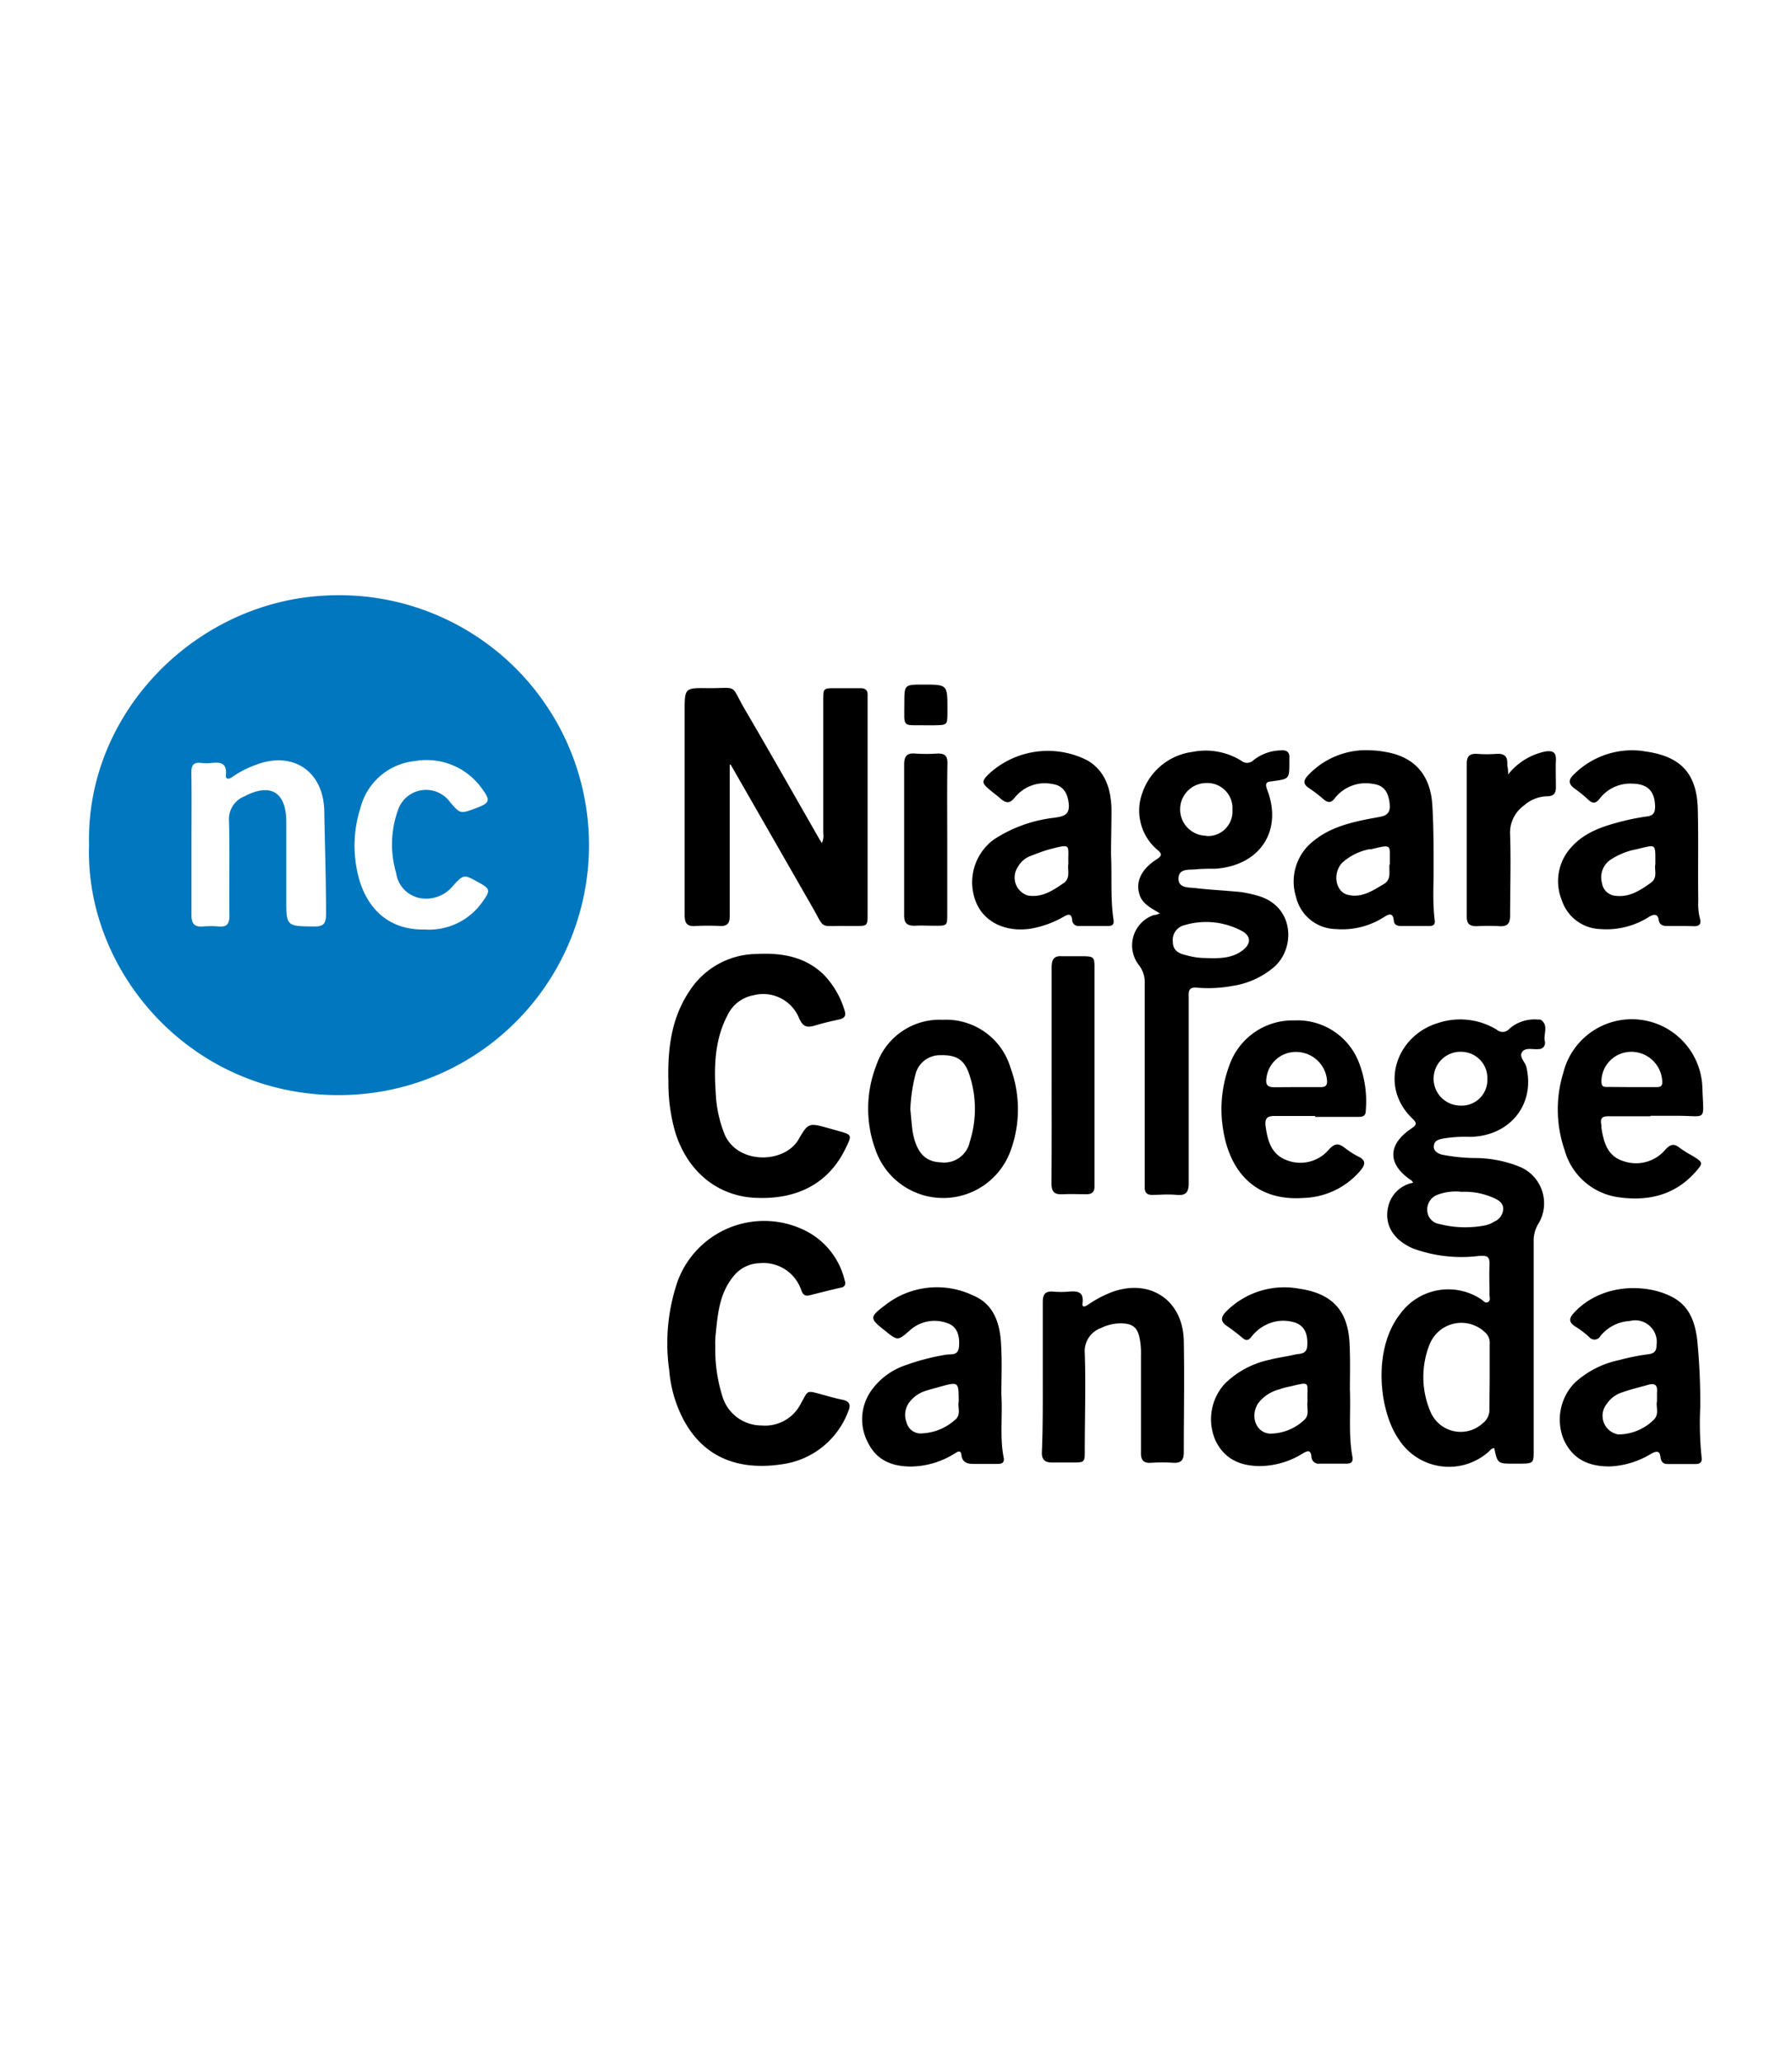
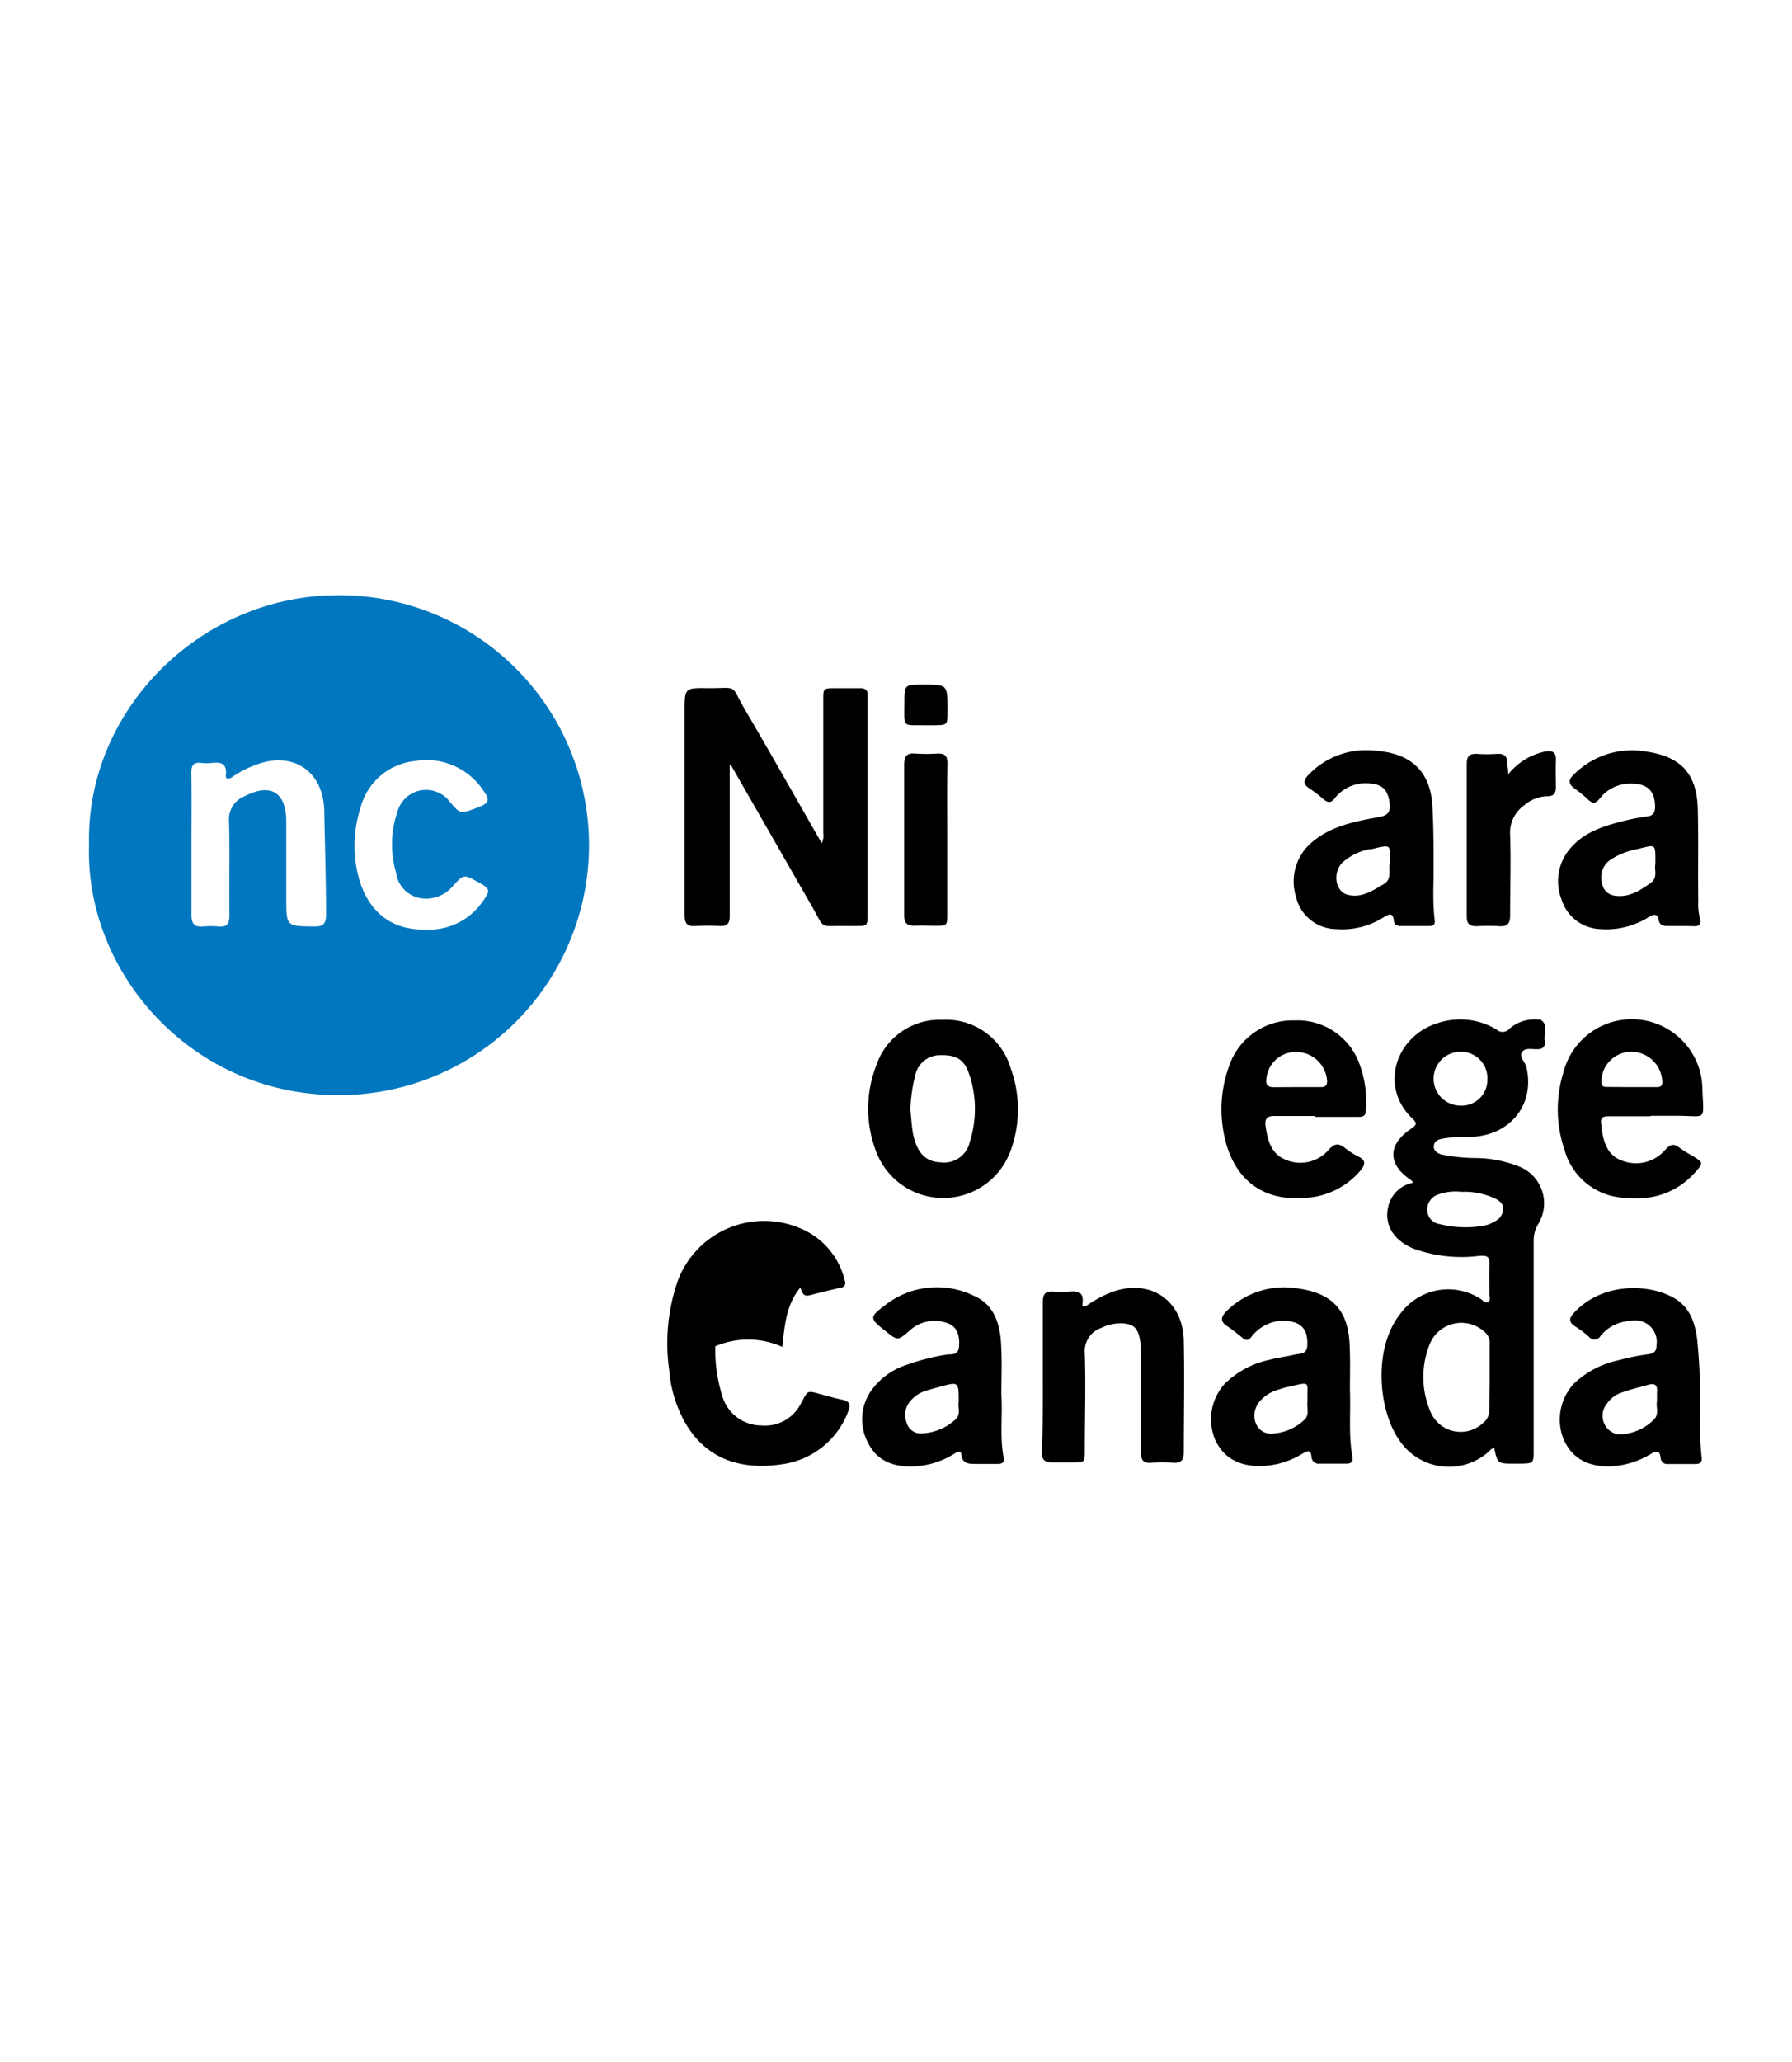
<svg xmlns="http://www.w3.org/2000/svg" id="Capa_1" data-name="Capa 1" viewBox="0 0 200 230">
  <defs>
    <style>      .cls-1 {        fill: none;      }      .cls-2 {        fill: #0077be;      }    </style>
  </defs>
  <rect class="cls-1" width="200" height="230" />
  <g>
    <path class="cls-2" d="M9.94,94.24C9.57,79.46,21.92,67,36.57,66.42A27.88,27.88,0,1,1,38,122.15C21.42,122.3,9.47,108.49,9.94,94.24Zm11.43-.1c0,2.65,0,5.28,0,7.93,0,1,.35,1.34,1.29,1.27a10,10,0,0,1,1.73,0c.95.09,1.22-.3,1.22-1.24-.05-3.5.05-7-.05-10.49a2.74,2.74,0,0,1,1.71-2.78c2.92-1.53,4.66-.49,4.68,2.8,0,2.85,0,5.71,0,8.56,0,3.17,0,3.12,3.15,3.15,1,0,1.26-.3,1.29-1.29,0-3.87-.13-7.74-.2-11.58-.08-4.49-3.57-6.79-7.76-5.11a11.29,11.29,0,0,0-2.53,1.32c-.32.22-.74.32-.69-.23.14-1.44-.7-1.44-1.69-1.34a4.35,4.35,0,0,1-1,0c-1-.15-1.19.33-1.16,1.22C21.4,88.91,21.37,91.53,21.37,94.14Zm26.06,9.54a7.25,7.25,0,0,0,6.35-3c1-1.39,1-1.51-.5-2.33s-1.54-.84-2.73.47a3.85,3.85,0,0,1-3.84,1.32,3.3,3.3,0,0,1-2.5-2.78,11.26,11.26,0,0,1,.17-6.89,3.31,3.31,0,0,1,5.85-1c1.14,1.32,1.14,1.32,2.83.7l.2-.08c1.38-.52,1.48-.82.62-2a7.58,7.58,0,0,0-7.57-3.2,7,7,0,0,0-6.09,5.26,13.71,13.71,0,0,0-.43,6.64C40.46,100.66,42.84,103.78,47.43,103.68Z" />
    <g>
      <path d="M157.73,131.92c-.13-.15-.15-.22-.2-.25-2.7-1.78-2.7-4,0-5.8.57-.4.65-.57.12-1.09-3.81-3.62-1.81-9.25,2.81-10.66a7.86,7.86,0,0,1,6.57.72,1,1,0,0,0,1.46-.12,4.28,4.28,0,0,1,3.12-1c.1,0,.23,0,.3,0,1,.62.32,1.61.5,2.41a.69.69,0,0,1-.7.89c-.62.07-1.46-.22-1.83.32s.32,1.09.47,1.66c1,4.17-1.79,7.69-6.22,7.81a15.12,15.12,0,0,0-3.15.2c-.45.1-.87.22-.95.77s.35.84.85,1a20,20,0,0,0,3.62.39,13.44,13.44,0,0,1,5.05.95,4.41,4.41,0,0,1,2.09,6.47,3.57,3.57,0,0,0-.47,1.93v23.21c0,1.48,0,1.51-1.54,1.53H169c-1.86,0-1.86,0-2.23-1.73-.32,0-.45.25-.65.42a6.66,6.66,0,0,1-10-1.39c-2.23-3.2-2.95-10.07.15-14a6.63,6.63,0,0,1,9-1.66c.25.15.48.52.8.34s.17-.54.17-.84c0-1.09-.05-2.18,0-3.25s-.3-1.11-1.17-1.06a15.73,15.73,0,0,1-7.41-.85c-2.26-1-3.25-2.77-2.68-4.83A3.51,3.51,0,0,1,157.73,131.92Zm8.53,21.72v-3.77a1.49,1.49,0,0,0-.45-1.19,3.82,3.82,0,0,0-6.25,1.26,9.83,9.83,0,0,0,.13,7.62,3.65,3.65,0,0,0,5.8,1.19,1.86,1.86,0,0,0,.74-1.57C166.23,156,166.26,154.83,166.26,153.64ZM166,120.37a2.93,2.93,0,0,0-2.87-3.05,3,3,0,0,0-3.13,3,3,3,0,0,0,3,3A2.86,2.86,0,0,0,166,120.37Zm-2.87,12.57a5.77,5.77,0,0,0-2.68.32,1.76,1.76,0,0,0-1.16,1.74,1.59,1.59,0,0,0,1.36,1.53,11.61,11.61,0,0,0,5.21.13,3.23,3.23,0,0,0,.91-.4,1.6,1.6,0,0,0,1-1.44c0-.64-.57-1-1.09-1.21A7.85,7.85,0,0,0,163.16,132.94Z" />
-       <path d="M129.44,101.87c-1-.59-2-1.09-2.28-2.15-.42-1.39.22-2.78,1.93-3.87.52-.35.67-.55.15-1a5.73,5.73,0,0,1-1.76-6.37,6.84,6.84,0,0,1,5.61-4.61,7.53,7.53,0,0,1,5.47,1,1,1,0,0,0,1.34-.08,5.1,5.1,0,0,1,3-1.09c.65-.07,1.07.15,1,.89V85c0,1.88,0,1.88-1.81,2.13-.49.08-1,0-.69.89,1.81,4.59-.74,8.51-5.73,8.88-.74,0-1.48,0-2.23.07s-1.88-.12-1.91,1,1.12,1,1.89,1.09c1.68.2,3.37.27,5.06.44a14.44,14.44,0,0,1,2.08.47c4,1.27,4,6,1.51,8a9.24,9.24,0,0,1-4.51,2,14.93,14.93,0,0,1-3.94.2c-.82-.1-1,.25-.95,1,0,2.18,0,4.33,0,6.52,0,4.76,0,9.49,0,14.25,0,1-.27,1.44-1.34,1.34s-1.83,0-2.75,0c-.57,0-.82-.25-.82-.8,0-.35,0-.67,0-1V109.71a3.11,3.11,0,0,0-.65-2.06,3.57,3.57,0,0,1,1.66-5.58A1.59,1.59,0,0,0,129.44,101.87Zm5.18-8.62a2.74,2.74,0,0,0,2.93-2.91,2.81,2.81,0,0,0-2.9-3,2.94,2.94,0,1,0,0,5.88Zm-.07,13.61c1.68.07,2.95,0,4.06-.8s1-1.71-.07-2.25a8.47,8.47,0,0,0-6.4-.6,1.69,1.69,0,0,0-1.24,1.86c0,1,.75,1.32,1.54,1.49A7.78,7.78,0,0,0,134.55,106.86Z" />
      <path d="M81.44,85.31V95.77c0,2.14,0,4.27,0,6.43,0,.76-.24,1.11-1.06,1.09a25.23,25.23,0,0,0-2.75,0c-1,.07-1.22-.35-1.22-1.24q0-11.35,0-22.69c0-2.63,0-2.65,2.65-2.6,3.42,0,2.4-.5,4.09,2.4,2.78,4.74,5.48,9.52,8.21,14.28.09.18.22.35.37.6a2.07,2.07,0,0,0,.15-1.12V78.07c0-1.26,0-1.31,1.31-1.31h2.85c.55,0,.82.25.79.79v24.32c0,1.42,0,1.42-1.41,1.42h-1c-3.13-.05-2.26.47-3.87-2.31-3-5.23-6-10.46-9-15.69Z" />
-       <path d="M74.6,120.74c-.1-3.6.27-7.12,2.36-10.21a9,9,0,0,1,7.43-4.12c2.76-.15,5.36.25,7.47,2.23a9.68,9.68,0,0,1,2.4,4.07c.2.59,0,.86-.59,1-.92.2-1.86.42-2.76.69s-1.31.08-1.71-.79a4.32,4.32,0,0,0-5.08-2.6,4,4,0,0,0-2.9,2.18c-1.46,2.75-1.54,5.73-1.34,8.72a14,14,0,0,0,1,4.64c1.47,3.37,6.7,3.25,8.26.52,1.07-1.88,1.19-1.81,3.3-1.24l1.06.3c1.61.45,1.61.45.9,1.91-1.91,4-5.51,5.87-10.39,5.55-4.07-.3-7.29-3-8.63-7.24A19.66,19.66,0,0,1,74.6,120.74Z" />
-       <path d="M79.83,150.17a17.38,17.38,0,0,0,.77,5.5A4.56,4.56,0,0,0,85,159a4.47,4.47,0,0,0,4.41-2.5c.82-1.44.55-1.44,2.36-.94.74.2,1.51.42,2.25.57s1,.52.65,1.29a9.21,9.21,0,0,1-7.34,5.9c-5,.77-9-.8-11.23-5.33a14.27,14.27,0,0,1-1.41-5.16,21.29,21.29,0,0,1,.94-9.92A10.29,10.29,0,0,1,90,137.33a8.38,8.38,0,0,1,4.29,5.55.51.51,0,0,1-.43.74c-1.19.28-2.38.57-3.54.87-.74.17-.82-.45-1-.87a4.46,4.46,0,0,0-4.56-2.72,3.83,3.83,0,0,0-2.9,1.46c-1.59,1.93-1.76,4.26-2,6.62A9.32,9.32,0,0,0,79.83,150.17Z" />
+       <path d="M79.83,150.17a17.38,17.38,0,0,0,.77,5.5A4.56,4.56,0,0,0,85,159a4.47,4.47,0,0,0,4.41-2.5c.82-1.44.55-1.44,2.36-.94.74.2,1.51.42,2.25.57s1,.52.65,1.29a9.21,9.21,0,0,1-7.34,5.9c-5,.77-9-.8-11.23-5.33a14.27,14.27,0,0,1-1.41-5.16,21.29,21.29,0,0,1,.94-9.92A10.29,10.29,0,0,1,90,137.33a8.38,8.38,0,0,1,4.29,5.55.51.51,0,0,1-.43.74c-1.19.28-2.38.57-3.54.87-.74.17-.82-.45-1-.87c-1.59,1.93-1.76,4.26-2,6.62A9.32,9.32,0,0,0,79.83,150.17Z" />
      <path d="M160,97.16c0,1.51-.12,3.5.12,5.46.08.54-.19.67-.62.67h-3.14c-.43,0-.77-.15-.8-.6-.1-1-.62-.69-1.14-.37a8.62,8.62,0,0,1-5.33,1.31,4.64,4.64,0,0,1-4.44-3.57,5.72,5.72,0,0,1,1.84-6.17c2-1.69,4.54-2.23,7-2.68.89-.17,1.73-.2,1.61-1.51s-.62-2.11-1.86-2.26A4.38,4.38,0,0,0,149,89c-.45.6-.8.57-1.32.12a15.93,15.93,0,0,0-1.61-1.23c-.67-.45-.59-.85-.1-1.39a8.87,8.87,0,0,1,7.14-2.8,8.45,8.45,0,0,1,1.32.14c3.42.5,5.23,2.58,5.43,6C160,92.18,160,94.46,160,97.16Zm-4.88-.74c-.05-2.23.37-2.28-2.11-1.69a1.94,1.94,0,0,1-.2,0,6.29,6.29,0,0,0-3.05,1.54c-1.06,1.19-.69,3.22.67,3.54,1.51.38,2.73-.44,4-1.19C155.32,98.1,155,97.21,155.08,96.42Z" />
-       <path d="M124,95.33c.12,2.4-.08,4.81.27,7.21.07.47,0,.72-.55.75h-3.34a.69.69,0,0,1-.72-.7c-.08-.69-.42-.64-.89-.37a11.29,11.29,0,0,1-3.7,1.36c-2.77.43-5.18-.67-6.12-2.9a5.92,5.92,0,0,1,2-7.06,15.54,15.54,0,0,1,6.74-2.41c.94-.15,1.71-.25,1.59-1.53s-.67-2.09-1.89-2.24a4.27,4.27,0,0,0-4.11,1.49c-.6.75-1,.67-1.64.13-.32-.3-.69-.55-1-.82-1.17-.94-1.17-1.09,0-2.16a9.72,9.72,0,0,1,10.73-1.26c2,1.19,2.58,3.14,2.68,5.28C124.06,91.81,124,93.57,124,95.33Zm-4.76,1.06c-.08-2.13.47-2.33-2.09-1.66-.74.2-1.48.5-2.2.77a2.69,2.69,0,0,0-1.34,1.19,2.1,2.1,0,0,0,1.11,3.2c1.54.25,2.73-.52,3.92-1.34C119.52,98,119.13,97.09,119.23,96.39Z" />
      <path d="M111.76,155.55c.15,2.4-.19,4.71.25,7,.13.57-.17.74-.67.74h-2.43c-.76,0-1.48,0-1.61-1-.07-.67-.52-.3-.82-.12a9.34,9.34,0,0,1-4.81,1.41c-2.1,0-3.81-.69-4.78-2.63a5.54,5.54,0,0,1,.37-5.87,7.74,7.74,0,0,1,3.89-2.83,25,25,0,0,1,4.42-1.14c.54-.1,1.36.15,1.46-.87.12-1.31-.25-2.28-1.24-2.63a4.09,4.09,0,0,0-4.26.8c-1.34,1.16-1.34,1.16-2.78,0-1.69-1.34-1.74-1.49,0-2.8a9.37,9.37,0,0,1,9.9-1.09c2.38,1,3,3.29,3.09,5.65C111.84,152,111.76,153.81,111.76,155.55Zm-4.76.82c0-2.26,0-2.26-2.1-1.69-.52.15-1,.27-1.56.45a3.57,3.57,0,0,0-1.69,1.09,2.34,2.34,0,0,0-.47,2.45,1.63,1.63,0,0,0,1.46,1.22,5.89,5.89,0,0,0,3.89-1.47C107.33,157.85,106.86,157,107,156.37Z" />
      <path d="M189.76,157a36.13,36.13,0,0,0,.15,5.53c.1.54-.17.77-.67.77h-3.15c-.49,0-.72-.3-.77-.77-.07-.69-.39-.72-1-.4a9.56,9.56,0,0,1-4.71,1.44c-2.34,0-4.1-.82-5.09-3a5.89,5.89,0,0,1,1.22-6.32,10.48,10.48,0,0,1,5-2.55,24.25,24.25,0,0,1,3.27-.65c.64-.1.87-.37.87-1a2.41,2.41,0,0,0-3-2.7,4.51,4.51,0,0,0-3.25,1.66.76.76,0,0,1-1.27.12,11.2,11.2,0,0,0-1.53-1.16c-.75-.47-.75-.9-.18-1.52,3.15-3.42,8.33-3.29,11.16-1.68,1.76,1,2.35,2.7,2.6,4.58A70.57,70.57,0,0,1,189.76,157Zm-4.83-.64c0-.43,0-.72,0-1,.09-.84-.2-1.12-1-.89s-1.91.49-2.83.82a3.27,3.27,0,0,0-1.78,1.31,2.11,2.11,0,0,0,1.29,3.4,5.65,5.65,0,0,0,3.86-1.54C185.27,157.78,184.78,156.94,184.93,156.32Z" />
      <path d="M150.66,154.93c.1,2.7-.17,5.15.28,7.56.1.54-.13.77-.65.77h-3a.8.8,0,0,1-.92-.75c-.07-.86-.47-.69-1-.37a9.24,9.24,0,0,1-4.71,1.39c-2.23,0-4-.77-5-2.85a5.87,5.87,0,0,1,1.05-6.35,10.07,10.07,0,0,1,4.95-2.65c.92-.25,1.86-.35,2.78-.57.6-.15,1.41,0,1.46-1,.08-1.36-.32-2.2-1.34-2.58a4.31,4.31,0,0,0-3.17.2,4.58,4.58,0,0,0-1.73,1.39c-.33.42-.62.45-1,.1-.57-.47-1.17-.94-1.79-1.36s-.64-.92-.1-1.49a9.14,9.14,0,0,1,8.21-2.63c3.79.55,5.53,2.51,5.65,6.35C150.71,151.8,150.66,153.51,150.66,154.93Zm-4.73,1.39c-.08-2.19.47-2.24-2-1.66a7.78,7.78,0,0,0-1.17.32,4.29,4.29,0,0,0-2.33,1.53c-.94,1.42-.27,3.3,1.29,3.4a5.58,5.58,0,0,0,3.8-1.49C146.23,157.83,145.8,157,145.93,156.32Z" />
      <path d="M187.48,103.29h-1.41c-.5,0-.87-.13-.95-.7s-.42-.69-1-.37a8.84,8.84,0,0,1-5.53,1.41,4.68,4.68,0,0,1-4.29-3.24,5.59,5.59,0,0,1,1-5.81c1.53-1.78,3.69-2.45,5.87-3a24.73,24.73,0,0,1,2.7-.52c.65-.1.82-.4.85-1,0-1.78-.8-2.63-2.56-2.65a4.3,4.3,0,0,0-3.64,1.69c-.42.52-.74.57-1.24.12A14.28,14.28,0,0,0,175.8,88c-.74-.5-.82-1-.15-1.61A9.18,9.18,0,0,1,183,83.73a2.76,2.76,0,0,1,.49.07c4.12.52,5.95,2.5,6,6.64.08,3.33,0,6.65.05,10a6.79,6.79,0,0,0,.18,2c.19.62-.05.89-.7.87S188,103.29,187.48,103.29Zm-2.73-6.9V95.9c0-1.69,0-1.69-1.61-1.29l-.5.12a7.86,7.86,0,0,0-3,1.24,2.38,2.38,0,0,0-.84,2.56,1.64,1.64,0,0,0,1.43,1.38c1.59.23,2.81-.59,4-1.43C185.07,97.88,184.6,97,184.75,96.39Z" />
      <path d="M116.38,153.59c0-2.78,0-5.55,0-8.33,0-.87.25-1.27,1.17-1.19a10,10,0,0,0,1.73,0c1-.08,1.69,0,1.54,1.29-.08.54.3.37.57.2a12.85,12.85,0,0,1,2.58-1.39c4.31-1.66,8.08.82,8.15,5.43.08,4.14,0,8.28,0,12.39,0,.9-.32,1.22-1.19,1.17a19.7,19.7,0,0,0-2.43,0c-.89.07-1.19-.3-1.16-1.19,0-3.6,0-7.19,0-10.79a8.4,8.4,0,0,0-.13-1.81c-.24-1.33-.81-1.76-2.18-1.76a5,5,0,0,0-2.15.52,2.74,2.74,0,0,0-1.81,2.83c.12,3.6,0,7.19,0,10.79,0,1.38,0,1.38-1.44,1.38-.75,0-1.49,0-2.23,0s-1.14-.29-1.12-1.11C116.4,159.22,116.38,156.39,116.38,153.59Z" />
      <path d="M184.18,124.51c-1.56,0-3.12,0-4.66,0-.79,0-.94.28-.79,1,0,.09,0,.19,0,.29.25,1.59.65,3.13,2.41,3.7a4.29,4.29,0,0,0,4.73-1.27c.55-.59.94-.72,1.59-.2a13,13,0,0,0,1.39.87c1.26.77,1.29.8.3,1.91-2.31,2.55-5.31,3.2-8.53,2.73a7.27,7.27,0,0,1-6-5.26,13.89,13.89,0,0,1-.15-8.6A7.88,7.88,0,0,1,190,121.46c.13,3.69.55,3-2.77,3-1.07,0-2,0-3,0Zm-2.2-3.25h2.85c.42,0,.72-.05.69-.62a3.46,3.46,0,0,0-3.45-3.32,3.33,3.33,0,0,0-3.34,3.27c0,.52.15.67.62.65Z" />
      <path d="M146.8,124.48c-1.52,0-3.05,0-4.57,0-.71,0-1.06.2-1,1,.22,1.64.59,3.23,2.3,3.9a4.17,4.17,0,0,0,4.81-1.19c.6-.62,1-.72,1.69-.2a9.32,9.32,0,0,0,1.54,1c.94.44.81.94.22,1.63a8.65,8.65,0,0,1-6.25,3c-5.6.42-8.48-3.15-9.1-8.11a14,14,0,0,1,.77-6.69,7.48,7.48,0,0,1,7.26-5,7.35,7.35,0,0,1,7.22,4.76,11.91,11.91,0,0,1,.74,5.28c0,.72-.44.72-.94.72-1.56,0-3.15,0-4.73,0Zm-2.09-3.22h2.66c.49,0,.76-.12.74-.69a3.46,3.46,0,0,0-3.32-3.23,3.3,3.3,0,0,0-3.45,2.93c-.1.69.1,1,.84,1S143.85,121.26,144.71,121.26Z" />
      <path d="M105.22,113.75a7.5,7.5,0,0,1,7.56,5.35,13.4,13.4,0,0,1,0,9.28,8,8,0,0,1-15.07-.13,13.29,13.29,0,0,1,.1-9.44A7.45,7.45,0,0,1,105.22,113.75Zm-3.62,10c.07.64.12,1.41.22,2.21a7.43,7.43,0,0,0,.25,1.19c.5,1.66,1.41,2.45,2.93,2.5a2.92,2.92,0,0,0,3.24-2.31,12.06,12.06,0,0,0-.09-7.58c-.55-1.59-1.44-2.11-3.2-2.06a2.81,2.81,0,0,0-2.8,2.23A18.31,18.31,0,0,0,101.6,123.74Z" />
-       <path d="M117.37,119.9c0-4,0-8,0-12,0-.92.28-1.32,1.22-1.24.72,0,1.41,0,2.13,0,1.39,0,1.44.07,1.44,1.41v21.37c0,.94,0,1.91,0,2.85,0,.65-.25.92-.92.92-.89,0-1.76-.05-2.65,0s-1.24-.25-1.24-1.21C117.39,128,117.37,123.94,117.37,119.9Z" />
      <path d="M168.32,86.38a7.14,7.14,0,0,1,4.16-2.56c.84-.12,1.21.1,1.17,1s0,2,0,3c0,.67-.25,1-1,1a4,4,0,0,0-2.53,1,3.74,3.74,0,0,0-1.58,3.3c.1,3,0,6,0,9,0,.86-.28,1.24-1.17,1.19a21.69,21.69,0,0,0-2.55,0c-.77,0-1.12-.23-1.12-1.05q0-8.55,0-17.08c0-.86.35-1.14,1.17-1.09a15.14,15.14,0,0,0,2.13,0c1-.07,1.29.37,1.22,1.27C168.29,85.66,168.32,86,168.32,86.38Z" />
      <path d="M105.72,93.69v8.23c0,1.34,0,1.34-1.39,1.34-.75,0-1.49-.05-2.23,0-.9,0-1.19-.3-1.19-1.16,0-3.4,0-6.8,0-10.17,0-2.21,0-4.41,0-6.62,0-.89.24-1.34,1.21-1.26a18.08,18.08,0,0,0,2.55,0c.8,0,1.07.27,1.07,1.06C105.69,88,105.72,90.84,105.72,93.69Z" />
      <path d="M103.34,80.9c-2.71-.05-2.41.37-2.41-2.46,0-2.08,0-2.08,2.11-2.08,2.7,0,2.7,0,2.7,2.68v.4c0,1.43,0,1.43-1.46,1.46Z" />
    </g>
  </g>
</svg>